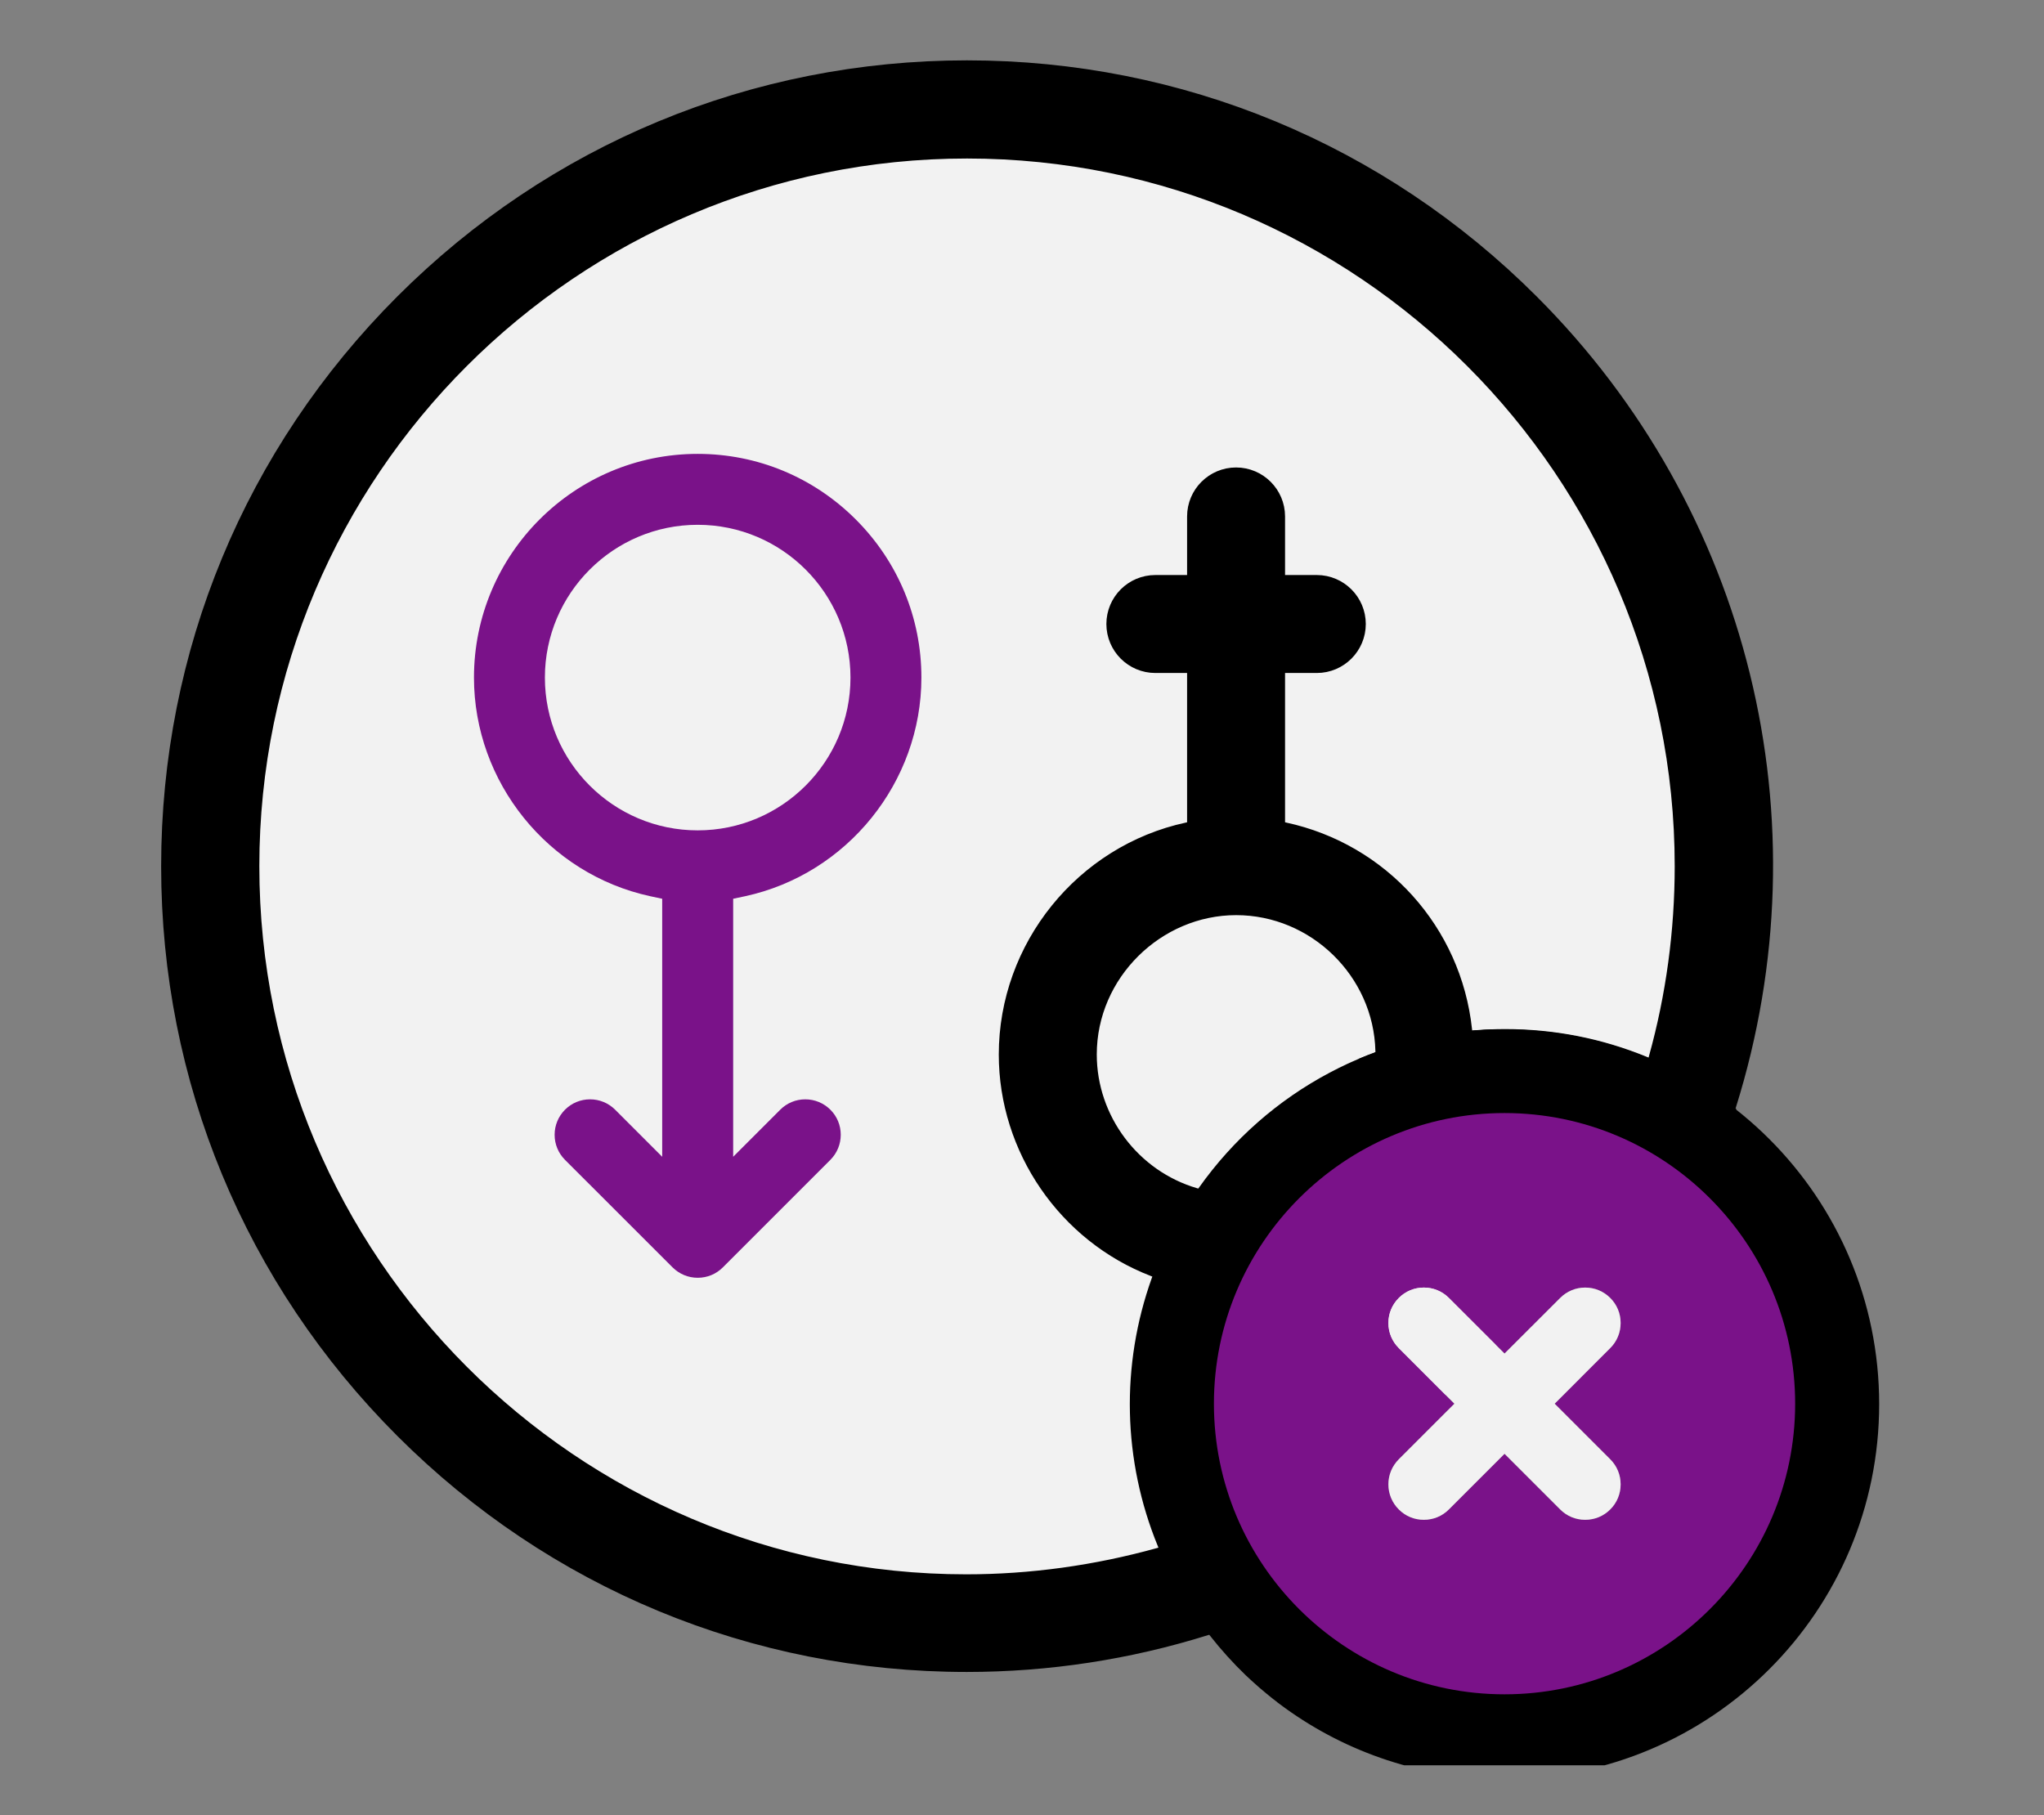
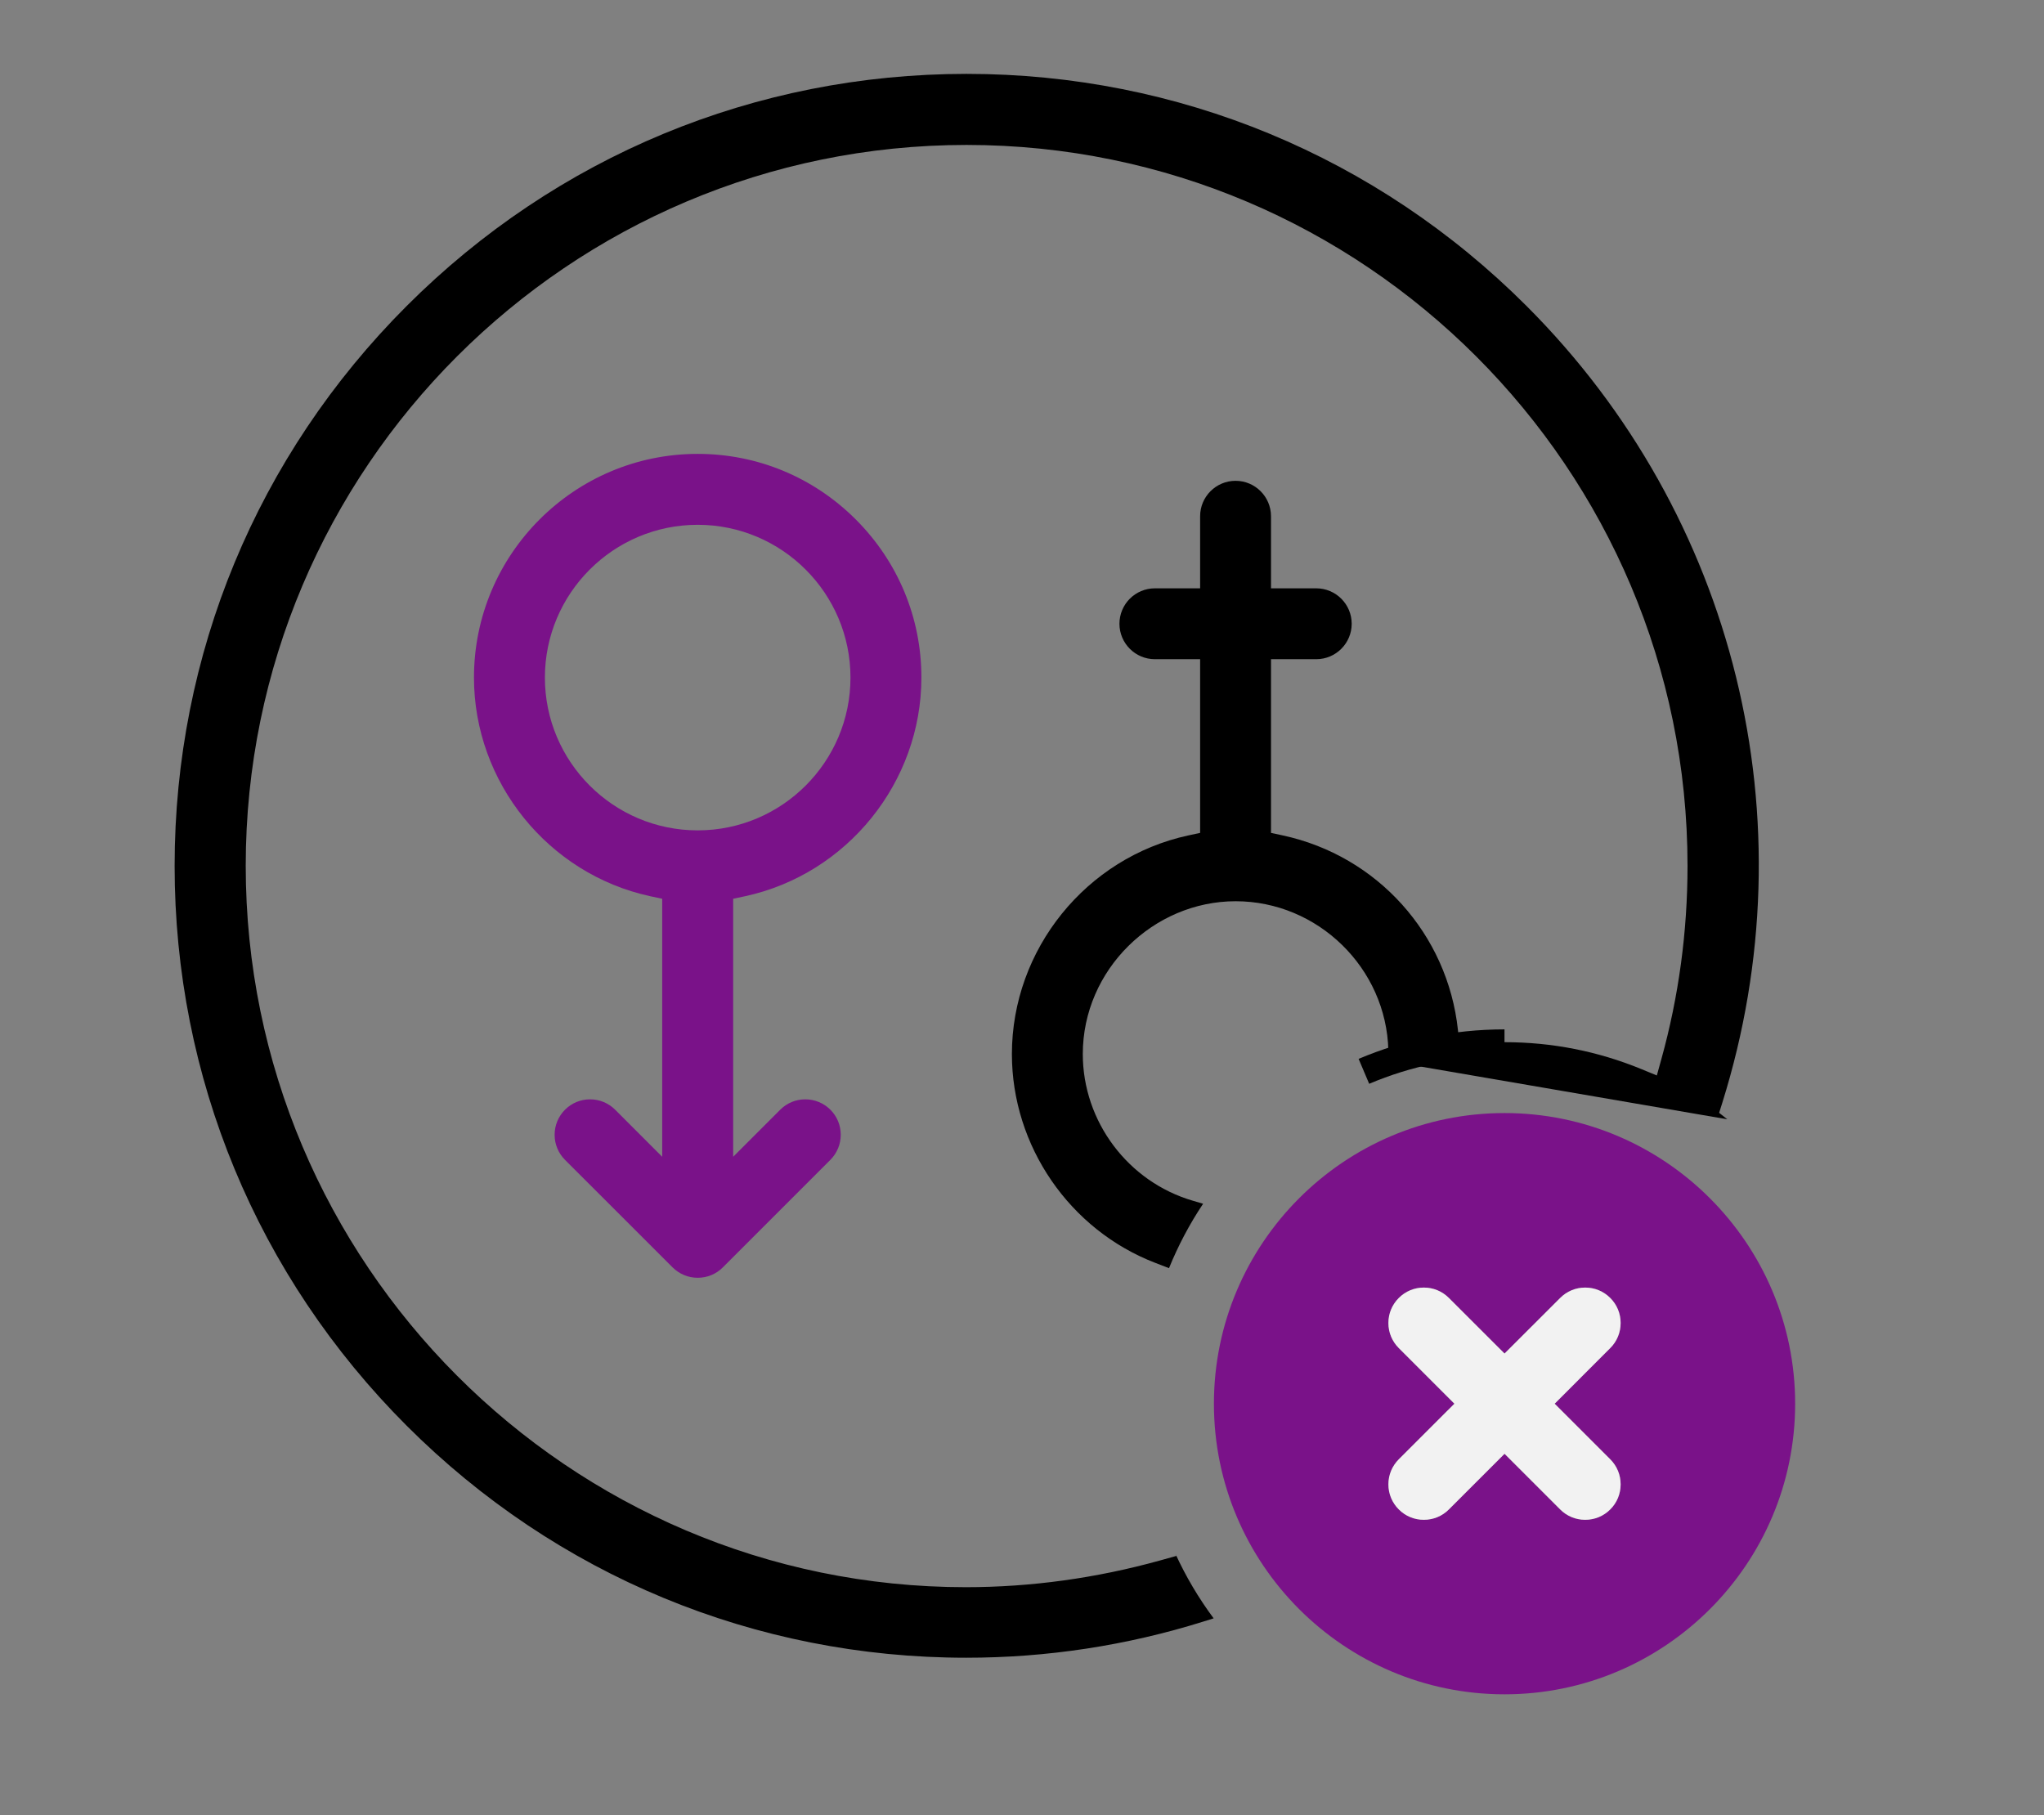
<svg xmlns="http://www.w3.org/2000/svg" width="429" zoomAndPan="magnify" viewBox="0 0 321.75 285.75" height="381" preserveAspectRatio="xMidYMid meet" version="1.2">
  <rect x="0" y="0" width="321.75" height="285.75" fill="#808080" stroke="none" />
  <defs>
    <clipPath id="0cdb06a900">
-       <path d="M 179 164 L 294 164 L 294 277.887 L 179 277.887 Z M 179 164 " />
-     </clipPath>
+       </clipPath>
    <clipPath id="e5273d14d2">
-       <path d="M 119 103 L 313.301 103 L 313.301 277.887 L 119 277.887 Z M 119 103 " />
-     </clipPath>
+       </clipPath>
    <clipPath id="c21a02b8a7">
      <path d="M 8.316 7.371 L 313.301 7.371 L 313.301 277.887 L 8.316 277.887 Z M 8.316 7.371 " />
    </clipPath>
  </defs>
  <g id="f31930cecd">
-     <path style=" stroke:none;fill-rule:nonzero;fill:#f2f2f2;fill-opacity:1;" d="M 264.316 136.293 C 264.316 138.141 264.273 139.984 264.184 141.832 C 264.09 143.676 263.957 145.516 263.773 147.352 C 263.594 149.191 263.367 151.023 263.098 152.848 C 262.824 154.676 262.512 156.492 262.148 158.305 C 261.789 160.117 261.387 161.918 260.938 163.707 C 260.488 165.5 259.996 167.277 259.461 169.043 C 258.922 170.812 258.344 172.562 257.723 174.301 C 257.102 176.039 256.438 177.762 255.73 179.469 C 255.023 181.176 254.273 182.863 253.484 184.531 C 252.695 186.199 251.867 187.848 250.996 189.477 C 250.125 191.105 249.215 192.711 248.266 194.297 C 247.316 195.879 246.328 197.438 245.305 198.973 C 244.277 200.508 243.215 202.02 242.117 203.5 C 241.016 204.984 239.879 206.438 238.707 207.867 C 237.539 209.293 236.332 210.691 235.094 212.059 C 233.852 213.426 232.578 214.766 231.273 216.07 C 229.969 217.375 228.633 218.648 227.262 219.887 C 225.895 221.129 224.496 222.336 223.07 223.504 C 221.645 224.676 220.188 225.812 218.703 226.914 C 217.223 228.012 215.711 229.074 214.176 230.102 C 212.641 231.125 211.082 232.113 209.5 233.062 C 207.914 234.012 206.309 234.922 204.68 235.793 C 203.051 236.664 201.402 237.492 199.734 238.281 C 198.066 239.07 196.379 239.82 194.672 240.527 C 192.965 241.234 191.246 241.898 189.504 242.52 C 187.766 243.141 186.016 243.719 184.246 244.258 C 182.48 244.793 180.703 245.285 178.91 245.734 C 177.121 246.184 175.32 246.586 173.508 246.945 C 171.695 247.309 169.879 247.621 168.051 247.895 C 166.227 248.164 164.395 248.391 162.555 248.57 C 160.719 248.754 158.879 248.887 157.035 248.977 C 155.191 249.07 153.344 249.113 151.496 249.113 C 149.652 249.113 147.805 249.07 145.961 248.977 C 144.117 248.887 142.277 248.754 140.441 248.57 C 138.602 248.391 136.77 248.164 134.945 247.895 C 133.117 247.621 131.301 247.309 129.488 246.945 C 127.676 246.586 125.875 246.184 124.086 245.734 C 122.293 245.285 120.516 244.793 118.75 244.258 C 116.98 243.719 115.23 243.141 113.488 242.52 C 111.75 241.898 110.031 241.234 108.324 240.527 C 106.617 239.82 104.93 239.07 103.262 238.281 C 101.594 237.492 99.945 236.664 98.316 235.793 C 96.688 234.922 95.082 234.012 93.496 233.062 C 91.914 232.113 90.355 231.125 88.82 230.102 C 87.285 229.074 85.773 228.012 84.293 226.914 C 82.809 225.812 81.352 224.676 79.926 223.504 C 78.5 222.336 77.102 221.129 75.734 219.887 C 74.363 218.648 73.027 217.375 71.723 216.07 C 70.418 214.766 69.145 213.426 67.902 212.059 C 66.664 210.691 65.457 209.293 64.289 207.867 C 63.117 206.438 61.98 204.984 60.879 203.5 C 59.781 202.02 58.719 200.508 57.691 198.973 C 56.668 197.438 55.68 195.879 54.73 194.297 C 53.781 192.711 52.871 191.105 52 189.477 C 51.129 187.848 50.301 186.199 49.512 184.531 C 48.723 182.863 47.973 181.176 47.266 179.469 C 46.559 177.762 45.895 176.039 45.273 174.301 C 44.652 172.562 44.07 170.812 43.535 169.043 C 43 167.277 42.508 165.5 42.059 163.707 C 41.609 161.918 41.207 160.117 40.848 158.305 C 40.484 156.492 40.172 154.676 39.898 152.848 C 39.629 151.023 39.402 149.191 39.223 147.352 C 39.039 145.516 38.906 143.676 38.812 141.832 C 38.723 139.984 38.68 138.141 38.68 136.293 C 38.68 134.449 38.723 132.602 38.812 130.758 C 38.906 128.914 39.039 127.074 39.223 125.234 C 39.402 123.398 39.629 121.566 39.898 119.742 C 40.172 117.914 40.484 116.094 40.848 114.285 C 41.207 112.473 41.609 110.672 42.059 108.883 C 42.508 107.09 43 105.312 43.535 103.543 C 44.07 101.777 44.652 100.023 45.273 98.285 C 45.895 96.547 46.559 94.824 47.266 93.121 C 47.973 91.414 48.723 89.727 49.512 88.059 C 50.301 86.391 51.129 84.738 52 83.113 C 52.871 81.484 53.781 79.879 54.73 78.293 C 55.68 76.711 56.664 75.152 57.691 73.613 C 58.719 72.078 59.781 70.57 60.879 69.086 C 61.98 67.605 63.117 66.148 64.289 64.723 C 65.457 63.297 66.664 61.898 67.902 60.531 C 69.145 59.16 70.418 57.824 71.723 56.52 C 73.027 55.215 74.363 53.941 75.734 52.699 C 77.102 51.461 78.5 50.254 79.926 49.082 C 81.352 47.914 82.809 46.777 84.293 45.676 C 85.773 44.578 87.285 43.516 88.82 42.488 C 90.355 41.461 91.914 40.477 93.496 39.527 C 95.082 38.578 96.688 37.668 98.316 36.797 C 99.945 35.926 101.594 35.098 103.262 34.309 C 104.93 33.516 106.617 32.77 108.324 32.062 C 110.031 31.355 111.75 30.691 113.488 30.07 C 115.23 29.449 116.98 28.867 118.75 28.332 C 120.516 27.797 122.293 27.305 124.086 26.855 C 125.875 26.406 127.676 26.004 129.488 25.645 C 131.301 25.281 133.117 24.969 134.945 24.695 C 136.77 24.426 138.602 24.199 140.441 24.02 C 142.277 23.836 144.117 23.703 145.961 23.609 C 147.805 23.52 149.652 23.477 151.496 23.477 C 153.344 23.477 155.191 23.52 157.035 23.609 C 158.879 23.703 160.719 23.836 162.555 24.02 C 164.395 24.199 166.227 24.426 168.051 24.695 C 169.879 24.969 171.695 25.281 173.508 25.645 C 175.32 26.004 177.121 26.406 178.91 26.855 C 180.703 27.305 182.48 27.797 184.246 28.332 C 186.016 28.867 187.766 29.449 189.504 30.07 C 191.246 30.691 192.965 31.355 194.672 32.062 C 196.379 32.77 198.066 33.516 199.734 34.309 C 201.402 35.098 203.051 35.926 204.68 36.797 C 206.309 37.668 207.914 38.578 209.5 39.527 C 211.082 40.477 212.641 41.461 214.176 42.488 C 215.711 43.516 217.223 44.578 218.703 45.676 C 220.188 46.777 221.645 47.914 223.07 49.082 C 224.496 50.254 225.895 51.461 227.262 52.699 C 228.633 53.941 229.969 55.215 231.273 56.52 C 232.578 57.824 233.852 59.16 235.094 60.531 C 236.332 61.898 237.539 63.297 238.707 64.723 C 239.879 66.148 241.016 67.605 242.117 69.086 C 243.215 70.57 244.277 72.078 245.305 73.613 C 246.328 75.152 247.316 76.711 248.266 78.293 C 249.215 79.879 250.125 81.484 250.996 83.113 C 251.867 84.738 252.695 86.391 253.484 88.059 C 254.273 89.727 255.023 91.414 255.73 93.121 C 256.438 94.824 257.102 96.547 257.723 98.285 C 258.344 100.023 258.922 101.777 259.461 103.543 C 259.996 105.312 260.488 107.09 260.938 108.883 C 261.387 110.672 261.789 112.473 262.148 114.285 C 262.512 116.094 262.824 117.914 263.098 119.742 C 263.367 121.566 263.594 123.398 263.773 125.234 C 263.957 127.074 264.09 128.914 264.184 130.758 C 264.273 132.602 264.316 134.449 264.316 136.293 Z M 264.316 136.293 " />
    <path style=" stroke:none;fill-rule:nonzero;fill:#7a1289;fill-opacity:1;" d="M 109.824 201.145 C 108.336 201.145 106.938 200.562 105.879 199.516 L 88.938 182.582 C 87.883 181.523 87.305 180.125 87.305 178.633 C 87.305 177.145 87.887 175.746 88.938 174.688 C 89.996 173.633 91.395 173.055 92.883 173.055 C 94.375 173.055 95.773 173.637 96.832 174.688 L 104.238 182.098 L 104.238 141.48 L 102.379 141.086 C 86.285 137.609 74.609 123.137 74.609 106.664 C 74.609 87.246 90.402 71.449 109.824 71.449 C 119.215 71.449 128.051 75.117 134.715 81.777 C 141.379 88.441 145.039 97.277 145.039 106.664 C 145.039 123.129 133.359 137.609 117.27 141.086 L 115.41 141.48 L 115.41 182.098 L 122.82 174.688 C 123.875 173.633 125.273 173.055 126.766 173.055 C 128.254 173.055 129.652 173.637 130.711 174.688 C 131.77 175.746 132.344 177.145 132.344 178.633 C 132.344 180.125 131.762 181.523 130.711 182.582 L 113.777 199.516 C 112.719 200.57 111.324 201.145 109.832 201.145 Z M 109.824 82.613 C 96.562 82.613 85.773 93.402 85.773 106.664 C 85.773 119.93 96.562 130.715 109.824 130.715 C 123.09 130.715 133.875 119.93 133.875 106.664 C 133.875 93.402 123.09 82.613 109.824 82.613 Z M 109.824 82.613 " />
    <g clip-rule="nonzero" clip-path="url(#0cdb06a900)">
      <path style=" stroke:none;fill-rule:nonzero;fill:#000000;fill-opacity:1;" d="M 236.727 164.105 C 228.883 164.105 221.402 165.695 214.605 168.578 C 214.227 168.734 213.852 168.898 213.484 169.066 C 213.289 169.145 213.098 169.23 212.914 169.324 C 211.992 169.758 211.082 170.203 210.191 170.68 C 202.348 174.84 195.586 180.777 190.375 188.129 L 189.402 189.5 L 189.383 189.5 C 187.266 192.664 185.465 196.059 184.016 199.633 L 183.242 201.801 C 178.496 215.035 178.82 229.484 184.152 242.48 L 185.008 244.578 C 186.664 248.191 188.688 251.598 191.035 254.758 L 192.043 256.039 C 193.738 258.199 195.562 260.215 197.5 262.082 C 197.832 262.398 198.168 262.711 198.508 263.012 C 198.84 263.324 199.184 263.621 199.523 263.918 C 199.863 264.215 200.211 264.508 200.566 264.797 C 200.914 265.09 201.27 265.375 201.625 265.656 C 201.93 265.898 202.234 266.133 202.539 266.359 C 202.547 266.359 202.555 266.375 202.559 266.383 C 202.859 266.609 203.164 266.836 203.461 267.047 C 212.816 273.797 224.305 277.777 236.719 277.777 C 268.102 277.777 293.551 252.328 293.551 220.941 C 293.551 189.551 268.102 164.105 236.719 164.105 Z M 236.832 266.715 C 211.602 266.715 191.086 246.199 191.086 220.969 C 191.086 195.738 211.602 175.215 236.832 175.215 C 262.062 175.215 282.578 195.738 282.578 220.969 C 282.578 246.199 262.055 266.715 236.832 266.715 Z M 236.832 266.715 " />
    </g>
    <g clip-rule="nonzero" clip-path="url(#e5273d14d2)">
      <path style="fill:none;stroke-width:6;stroke-linecap:butt;stroke-linejoin:miter;stroke:#000000;stroke-opacity:1;stroke-miterlimit:10;" d="M 321.652 220.847 C 310.6 220.847 300.06 223.088 290.482 227.15 C 289.948 227.37 289.42 227.601 288.903 227.838 C 288.627 227.948 288.358 228.069 288.099 228.201 C 286.8 228.812 285.518 229.439 284.263 230.111 C 273.21 235.973 263.683 244.339 256.34 254.698 L 254.97 256.63 L 254.942 256.63 C 251.959 261.088 249.421 265.871 247.379 270.908 L 246.29 273.962 C 239.602 292.61 240.059 312.97 247.572 331.283 L 248.777 334.238 C 251.111 339.33 253.962 344.129 257.27 348.582 L 258.69 350.387 C 261.079 353.431 263.65 356.271 266.38 358.902 C 266.848 359.348 267.321 359.789 267.8 360.212 C 268.268 360.653 268.752 361.071 269.231 361.489 C 269.71 361.908 270.2 362.32 270.7 362.728 C 271.19 363.141 271.691 363.542 272.192 363.939 C 272.621 364.28 273.051 364.61 273.48 364.929 C 273.491 364.929 273.502 364.951 273.508 364.962 C 273.931 365.282 274.361 365.601 274.779 365.898 C 287.961 375.409 304.149 381.018 321.641 381.018 C 365.862 381.018 401.721 345.159 401.721 300.933 C 401.721 256.701 365.862 220.847 321.641 220.847 Z M 321.801 365.43 C 286.25 365.43 257.342 336.523 257.342 300.971 C 257.342 265.42 286.25 236.501 321.801 236.501 C 357.352 236.501 386.26 265.42 386.26 300.971 C 386.26 336.523 357.341 365.43 321.801 365.43 Z M 321.801 365.43 " transform="matrix(0.71,0,0,0.71,8.452,7.372)" />
    </g>
    <path style=" stroke:none;fill-rule:nonzero;fill:#7a1289;fill-opacity:1;" d="M 236.832 175.215 C 211.602 175.215 191.086 195.73 191.086 220.969 C 191.086 246.203 211.602 266.715 236.832 266.715 C 262.062 266.715 282.578 246.191 282.578 220.969 C 282.578 195.746 262.055 175.215 236.832 175.215 Z M 253.473 229.719 C 254.531 230.777 255.105 232.176 255.105 233.664 C 255.105 235.156 254.531 236.559 253.473 237.609 C 252.422 238.668 251.02 239.242 249.527 239.242 C 248.039 239.242 246.641 238.668 245.59 237.609 L 236.832 228.852 L 228.074 237.609 C 227.023 238.668 225.625 239.242 224.129 239.242 C 222.629 239.242 221.238 238.668 220.188 237.609 C 219.133 236.559 218.551 235.156 218.551 233.664 C 218.551 232.176 219.133 230.777 220.188 229.719 L 228.941 220.969 L 220.188 212.211 C 219.133 211.16 218.551 209.754 218.551 208.266 C 218.551 206.773 219.133 205.375 220.188 204.324 C 221.238 203.27 222.637 202.688 224.129 202.688 C 225.617 202.688 227.023 203.27 228.074 204.324 L 236.832 213.074 L 245.59 204.324 C 246.641 203.27 248.039 202.688 249.527 202.688 C 251.02 202.688 252.422 203.27 253.473 204.324 C 254.531 205.375 255.105 206.773 255.105 208.266 C 255.105 209.754 254.531 211.16 253.473 212.211 L 244.723 220.969 Z M 253.473 229.719 " />
    <path style=" stroke:none;fill-rule:nonzero;fill:#000000;fill-opacity:1;" d="M 218.586 167.031 L 218.543 165.348 C 218.238 152.406 207.457 141.871 194.5 141.871 C 181.539 141.871 170.445 152.66 170.445 165.926 C 170.445 176.547 177.578 186.051 187.793 189.023 L 189.383 189.492 C 187.266 192.664 185.465 196.059 184.016 199.633 L 181.871 198.805 C 168.359 193.609 159.285 180.387 159.285 165.93 C 159.285 149.465 170.973 134.988 187.055 131.512 L 188.914 131.113 L 188.914 103.77 L 181.793 103.77 C 178.715 103.77 176.215 101.27 176.215 98.191 C 176.215 95.109 178.715 92.613 181.793 92.613 L 188.914 92.613 L 188.914 81.266 C 188.914 78.184 191.418 75.688 194.492 75.688 C 197.562 75.688 200.07 78.184 200.07 81.266 L 200.07 92.613 L 207.195 92.613 C 210.273 92.613 212.773 95.117 212.773 98.191 C 212.773 101.266 210.273 103.77 207.195 103.77 L 200.07 103.77 L 200.07 131.113 L 201.93 131.512 C 216.805 134.727 227.883 147.039 229.5 162.156 L 229.75 164.449 L 232.039 164.258 C 233.637 164.121 235.262 164.059 236.859 164.059 C 244.281 164.059 251.508 165.477 258.355 168.289 L 260.805 169.297 L 261.516 166.734 C 264.254 156.875 265.637 146.633 265.637 136.301 C 265.637 73.727 214.738 22.82 152.164 22.816 C 89.586 22.809 38.68 73.723 38.68 136.293 C 38.68 198.867 89.535 249.852 152.031 249.852 C 162.266 249.852 172.555 248.434 182.605 245.645 L 185.164 244.934 L 185.016 244.578 C 186.672 248.191 188.691 251.598 191.043 254.758 L 189.48 255.246 C 177.387 259.035 164.812 260.957 152.102 260.957 C 118.852 260.957 87.574 247.992 64.02 224.438 C 40.465 200.883 27.48 169.57 27.488 136.301 C 27.488 103.023 40.465 71.727 64.02 48.164 C 87.582 24.602 118.879 11.629 152.156 11.629 C 185.434 11.629 216.734 24.609 240.293 48.164 C 273.238 81.102 285.039 129.176 271.102 173.625 L 270.613 175.18 L 271.898 176.195 " />
    <g clip-rule="nonzero" clip-path="url(#c21a02b8a7)">
-       <path style="fill:none;stroke-width:6;stroke-linecap:butt;stroke-linejoin:miter;stroke:#000000;stroke-opacity:1;stroke-miterlimit:10;" d="M 296.091 224.97 L 296.031 222.598 C 295.601 204.362 280.41 189.518 262.152 189.518 C 243.89 189.518 228.258 204.72 228.258 223.412 C 228.258 238.378 238.309 251.77 252.702 255.958 L 254.942 256.619 C 251.959 261.088 249.421 265.871 247.379 270.908 L 244.358 269.741 C 225.319 262.42 212.533 243.789 212.533 223.418 C 212.533 200.218 229.001 179.819 251.662 174.921 L 254.282 174.359 L 254.282 135.83 L 244.247 135.83 C 239.91 135.83 236.388 132.308 236.388 127.97 C 236.388 123.628 239.91 120.11 244.247 120.11 L 254.282 120.11 L 254.282 104.121 C 254.282 99.778 257.81 96.261 262.141 96.261 C 266.468 96.261 270.001 99.778 270.001 104.121 L 270.001 120.11 L 280.041 120.11 C 284.378 120.11 287.901 123.639 287.901 127.97 C 287.901 132.302 284.378 135.83 280.041 135.83 L 270.001 135.83 L 270.001 174.359 L 272.621 174.921 C 293.581 179.451 309.191 196.8 311.47 218.101 L 311.822 221.332 L 315.047 221.062 C 317.299 220.869 319.588 220.781 321.839 220.781 C 332.297 220.781 342.48 222.779 352.129 226.742 L 355.58 228.162 L 356.582 224.552 C 360.44 210.659 362.389 196.227 362.389 181.669 C 362.389 93.498 290.669 21.768 202.499 21.762 C 114.322 21.751 42.592 93.492 42.592 181.658 C 42.592 269.829 114.251 341.669 202.311 341.669 C 216.732 341.669 231.23 339.671 245.392 335.741 L 248.998 334.739 L 248.788 334.238 C 251.122 339.33 253.968 344.129 257.281 348.582 L 255.08 349.27 C 238.039 354.609 220.321 357.317 202.41 357.317 C 155.559 357.317 111.487 339.049 78.297 305.859 C 45.107 272.669 26.812 228.548 26.823 181.669 C 26.823 134.779 45.107 90.68 78.297 57.479 C 111.498 24.278 155.598 5.998 202.488 5.998 C 249.377 5.998 293.482 24.289 326.678 57.479 C 373.1 103.89 389.728 171.629 370.089 234.261 L 369.401 236.452 L 371.212 237.883 " transform="matrix(0.71,0,0,0.71,8.452,7.372)" />
-     </g>
+       </g>
    <path style="fill-rule:nonzero;fill:#000000;fill-opacity:1;stroke-width:6;stroke-linecap:butt;stroke-linejoin:miter;stroke:#000000;stroke-opacity:1;stroke-miterlimit:10;" d="M 321.652 220.847 C 310.6 220.847 300.06 223.088 290.482 227.15 " transform="matrix(0.71,0,0,0.71,8.452,7.372)" />
    <path style=" stroke:none;fill-rule:nonzero;fill:#f2f2f2;fill-opacity:1;" d="M 253.473 229.719 C 254.531 230.777 255.105 232.176 255.105 233.664 C 255.105 235.156 254.531 236.559 253.473 237.609 C 252.422 238.668 251.02 239.242 249.527 239.242 C 248.039 239.242 246.641 238.668 245.59 237.609 L 236.832 228.852 L 228.074 237.609 C 227.023 238.668 225.625 239.242 224.129 239.242 C 222.629 239.242 221.238 238.668 220.188 237.609 C 219.133 236.559 218.551 235.156 218.551 233.664 C 218.551 232.176 219.133 230.777 220.188 229.719 L 228.941 220.969 L 220.188 212.211 C 219.133 211.16 218.551 209.754 218.551 208.266 C 218.551 206.773 219.133 205.375 220.188 204.324 C 221.238 203.27 222.637 202.688 224.129 202.688 C 225.617 202.688 227.023 203.27 228.074 204.324 L 236.832 213.074 L 245.59 204.324 C 246.641 203.27 248.039 202.688 249.527 202.688 C 251.02 202.688 252.422 203.27 253.473 204.324 C 254.531 205.375 255.105 206.773 255.105 208.266 C 255.105 209.754 254.531 211.16 253.473 212.211 L 244.723 220.969 Z M 253.473 229.719 " />
  </g>
</svg>